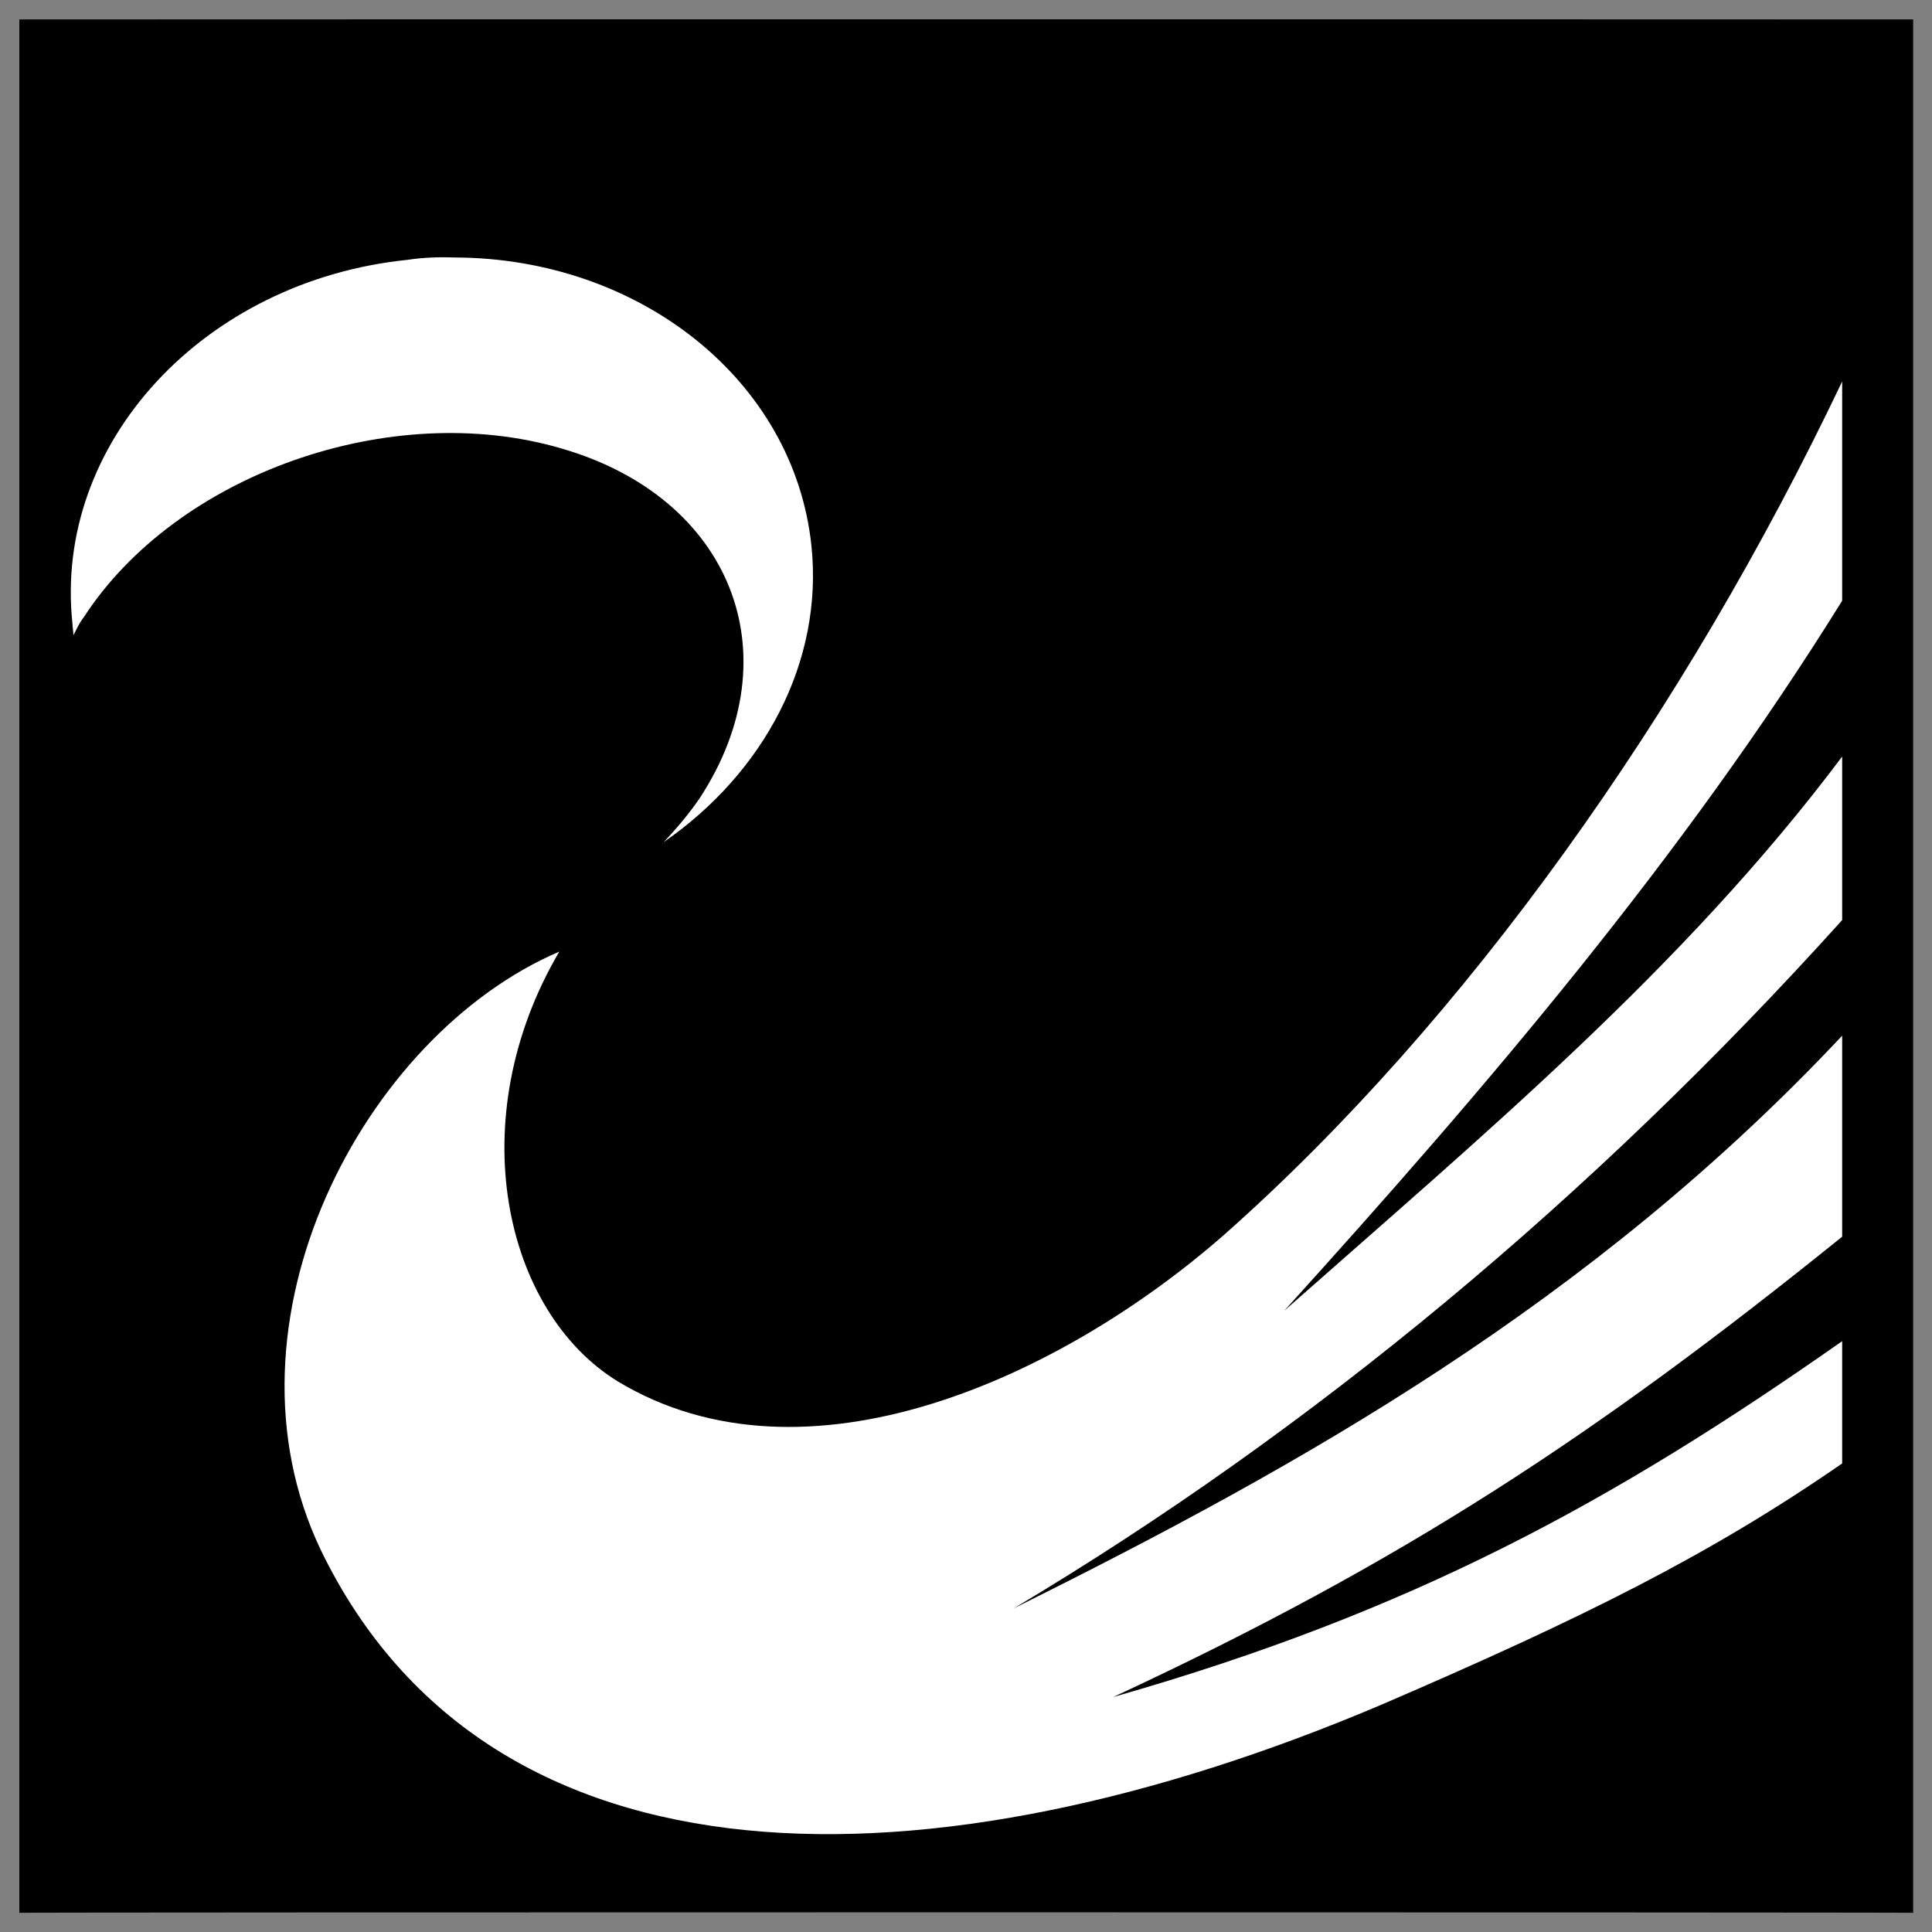
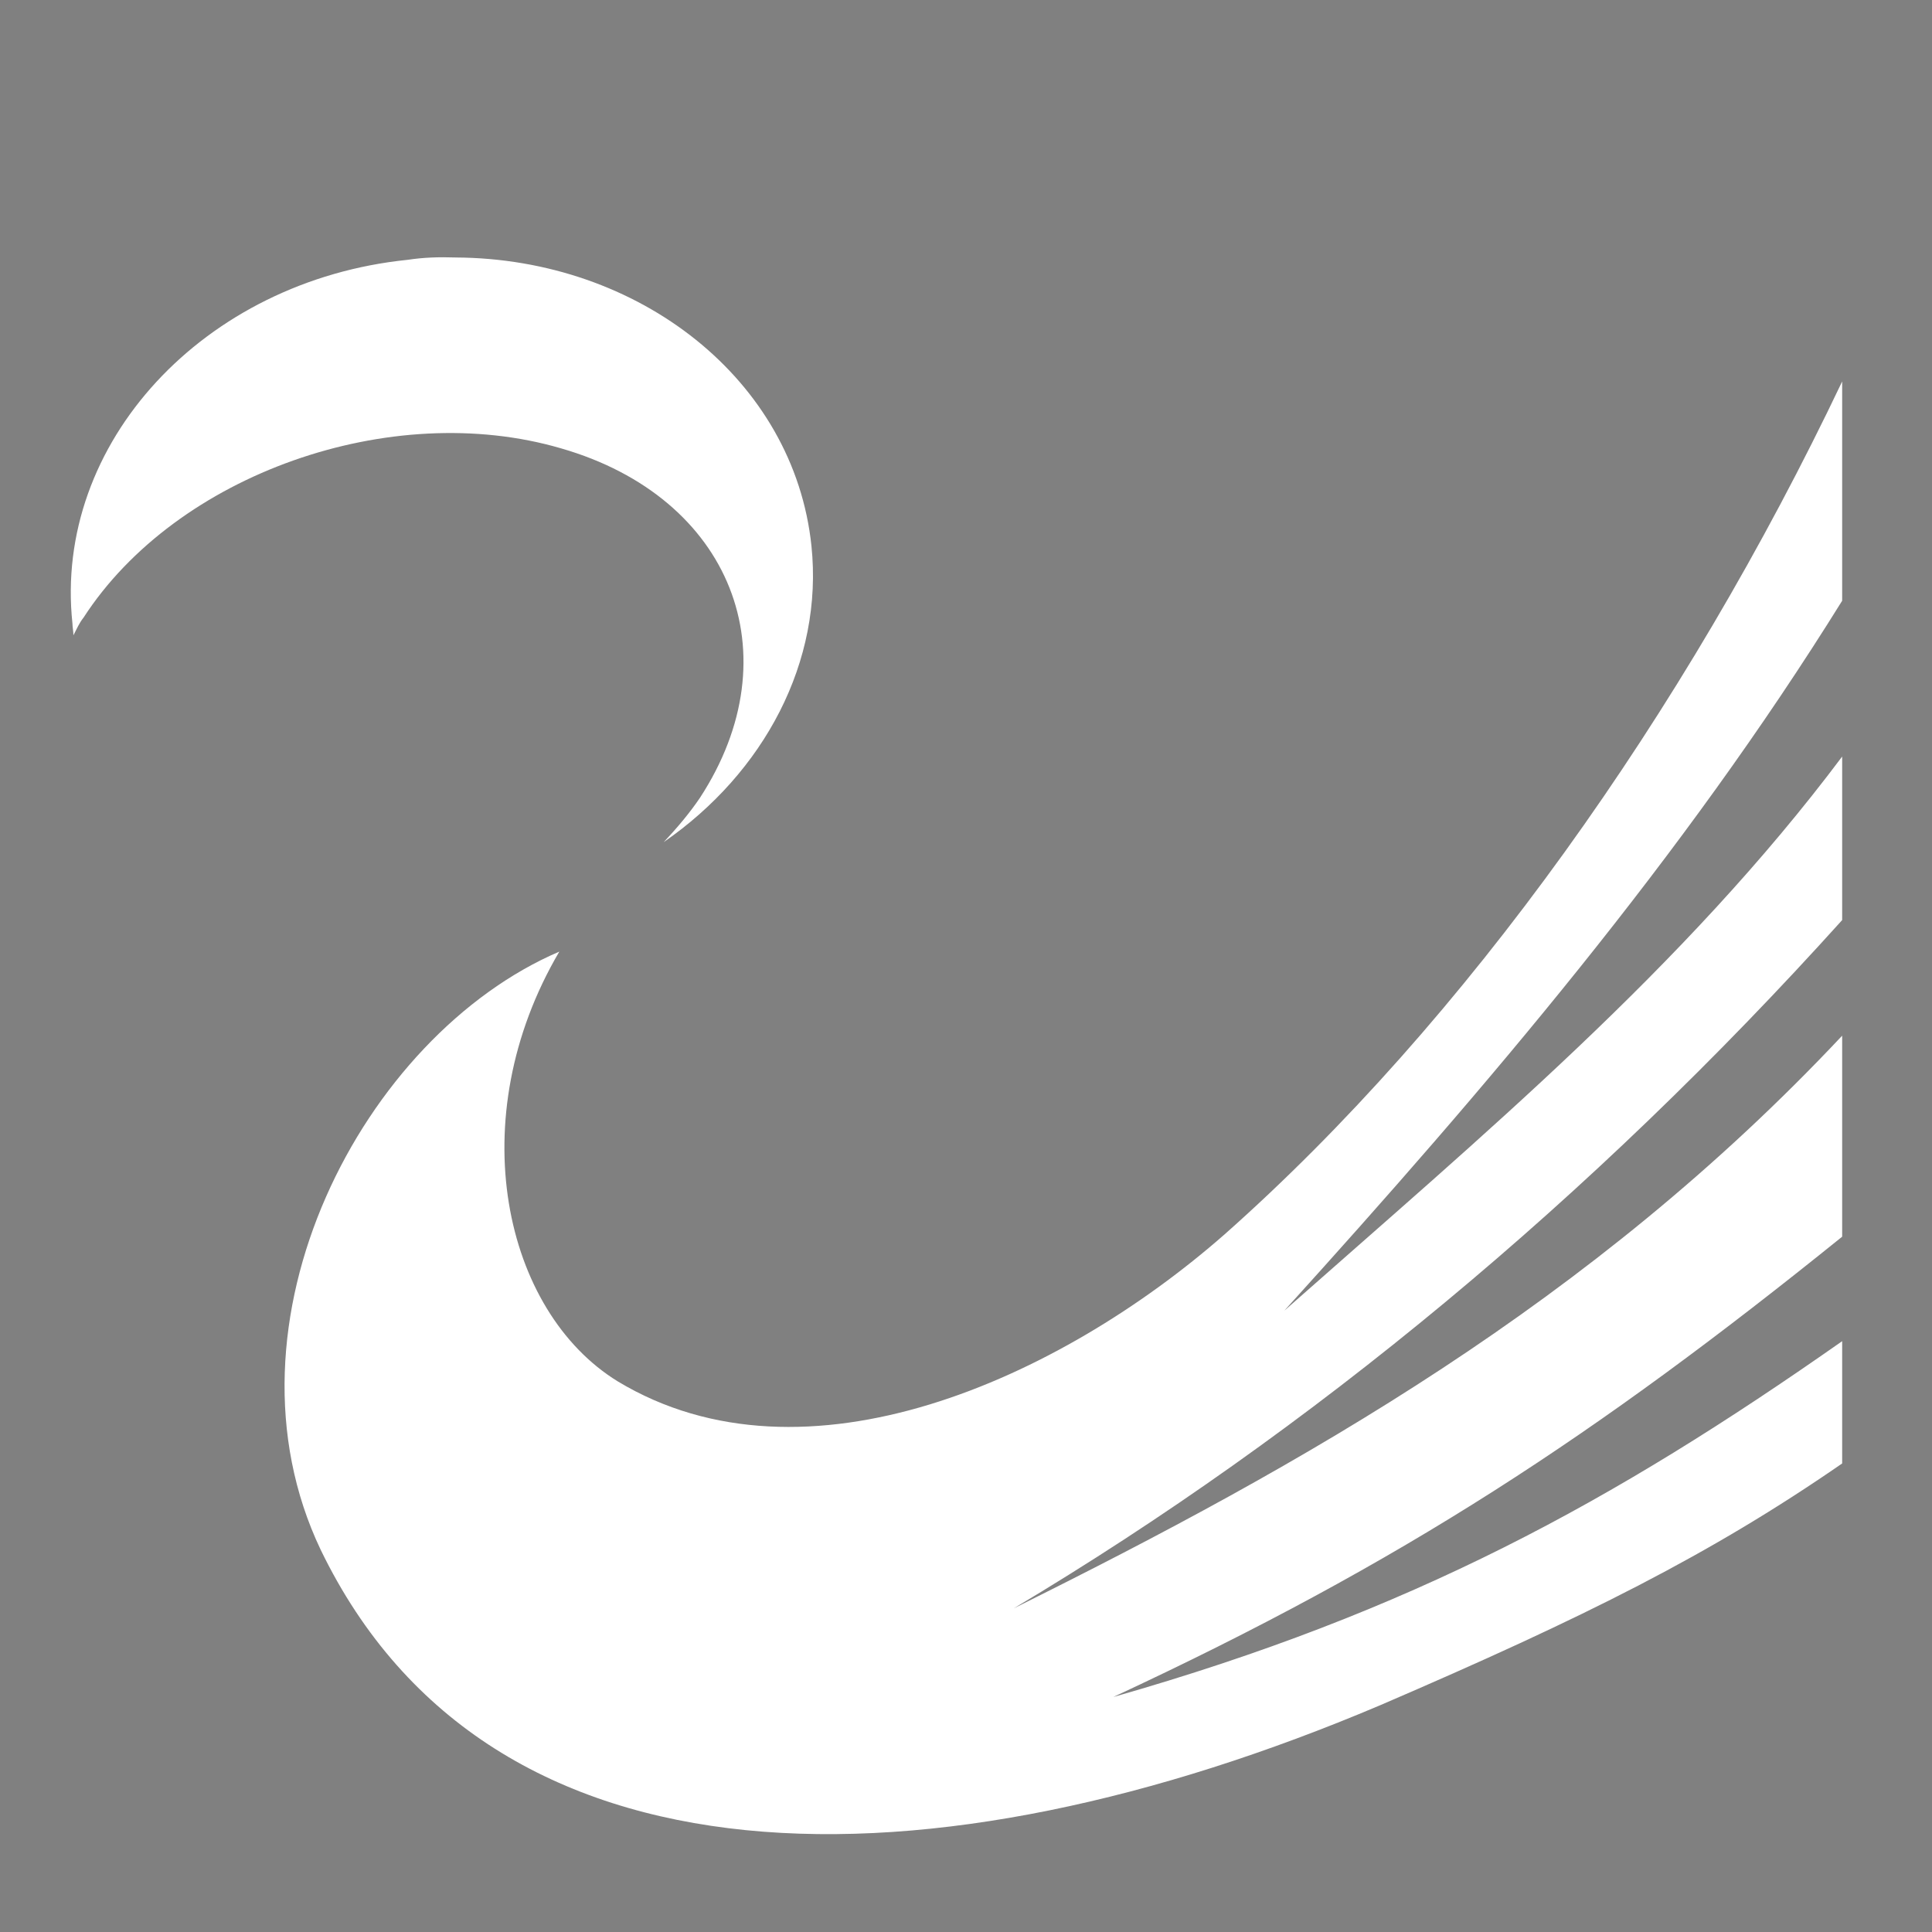
<svg xmlns="http://www.w3.org/2000/svg" version="1.1" width="100%" height="100%" id="svgWorkerArea" viewBox="0 0 400 400" style="background: white;">
  <rect x="0" y="0" width="400" height="400" fill="#808080" stroke="none" />
  <defs id="defsdoc">
    <pattern id="patternBool" x="0" y="0" width="10" height="10" patternUnits="userSpaceOnUse" patternTransform="rotate(35)">
-       <circle cx="5" cy="5" r="4" style="stroke: none;fill: #ff000070;" />
-     </pattern>
+       </pattern>
  </defs>
  <g id="fileImp-324319786" class="cosito">
-     <path id="pathImp-538314423" class="grouped" d="M4 4.025C4 3.992 396.1 3.992 396.1 4.025 396.1 3.992 396.1 395.892 396.1 396.025 396.1 395.892 4 395.892 4 396.025 4 395.892 4 3.992 4 4.025" />
    <path id="pathImp-42913437" fill="#fff" class="grouped" d="M94.3 53.308C90.9 53.192 87.7 53.292 84.4 53.794 42.2 58.092 11 91.792 15 129.093 15 129.792 15.2 130.692 15.2 131.53 15.9 130.192 16.4 128.992 17.3 127.863 36.5 98.192 80.9 82.492 116.2 92.839 151.4 102.992 164.3 135.492 144.9 165.203 142.8 168.292 140.3 171.292 137.4 174.361 158.2 159.992 170.5 136.992 168 113.006 164.4 78.692 132.4 53.492 94.3 53.31 94.3 53.192 94.3 53.192 94.3 53.308M381.4 78.976C348.7 147.692 303.4 211.392 253.5 255.596 219.4 285.492 166.7 309.392 127.9 286.002 104.3 271.492 95.4 231.692 115.8 197.021 75.2 214.392 44 273.892 66.4 320.879 101.5 393.392 192.9 392.392 285.7 353.072 328.2 334.792 354.2 321.792 381.4 302.992 381.4 302.892 381.4 277.492 381.4 277.676 333.9 310.992 292.4 333.692 230.5 351.345 290.4 323.492 330.4 297.192 381.4 256.043 381.4 255.892 381.4 214.392 381.4 214.427 329.4 269.792 269.7 303.292 209.9 332.986 271.4 296.292 329.4 248.192 381.4 190.494 381.4 190.292 381.4 156.492 381.4 156.635 348.6 200.392 306.7 235.292 265.9 271.364 307.9 224.992 348.4 177.492 381.4 124.377 381.4 124.292 381.4 78.792 381.4 78.976 381.4 78.792 381.4 78.792 381.4 78.976" />
  </g>
</svg>